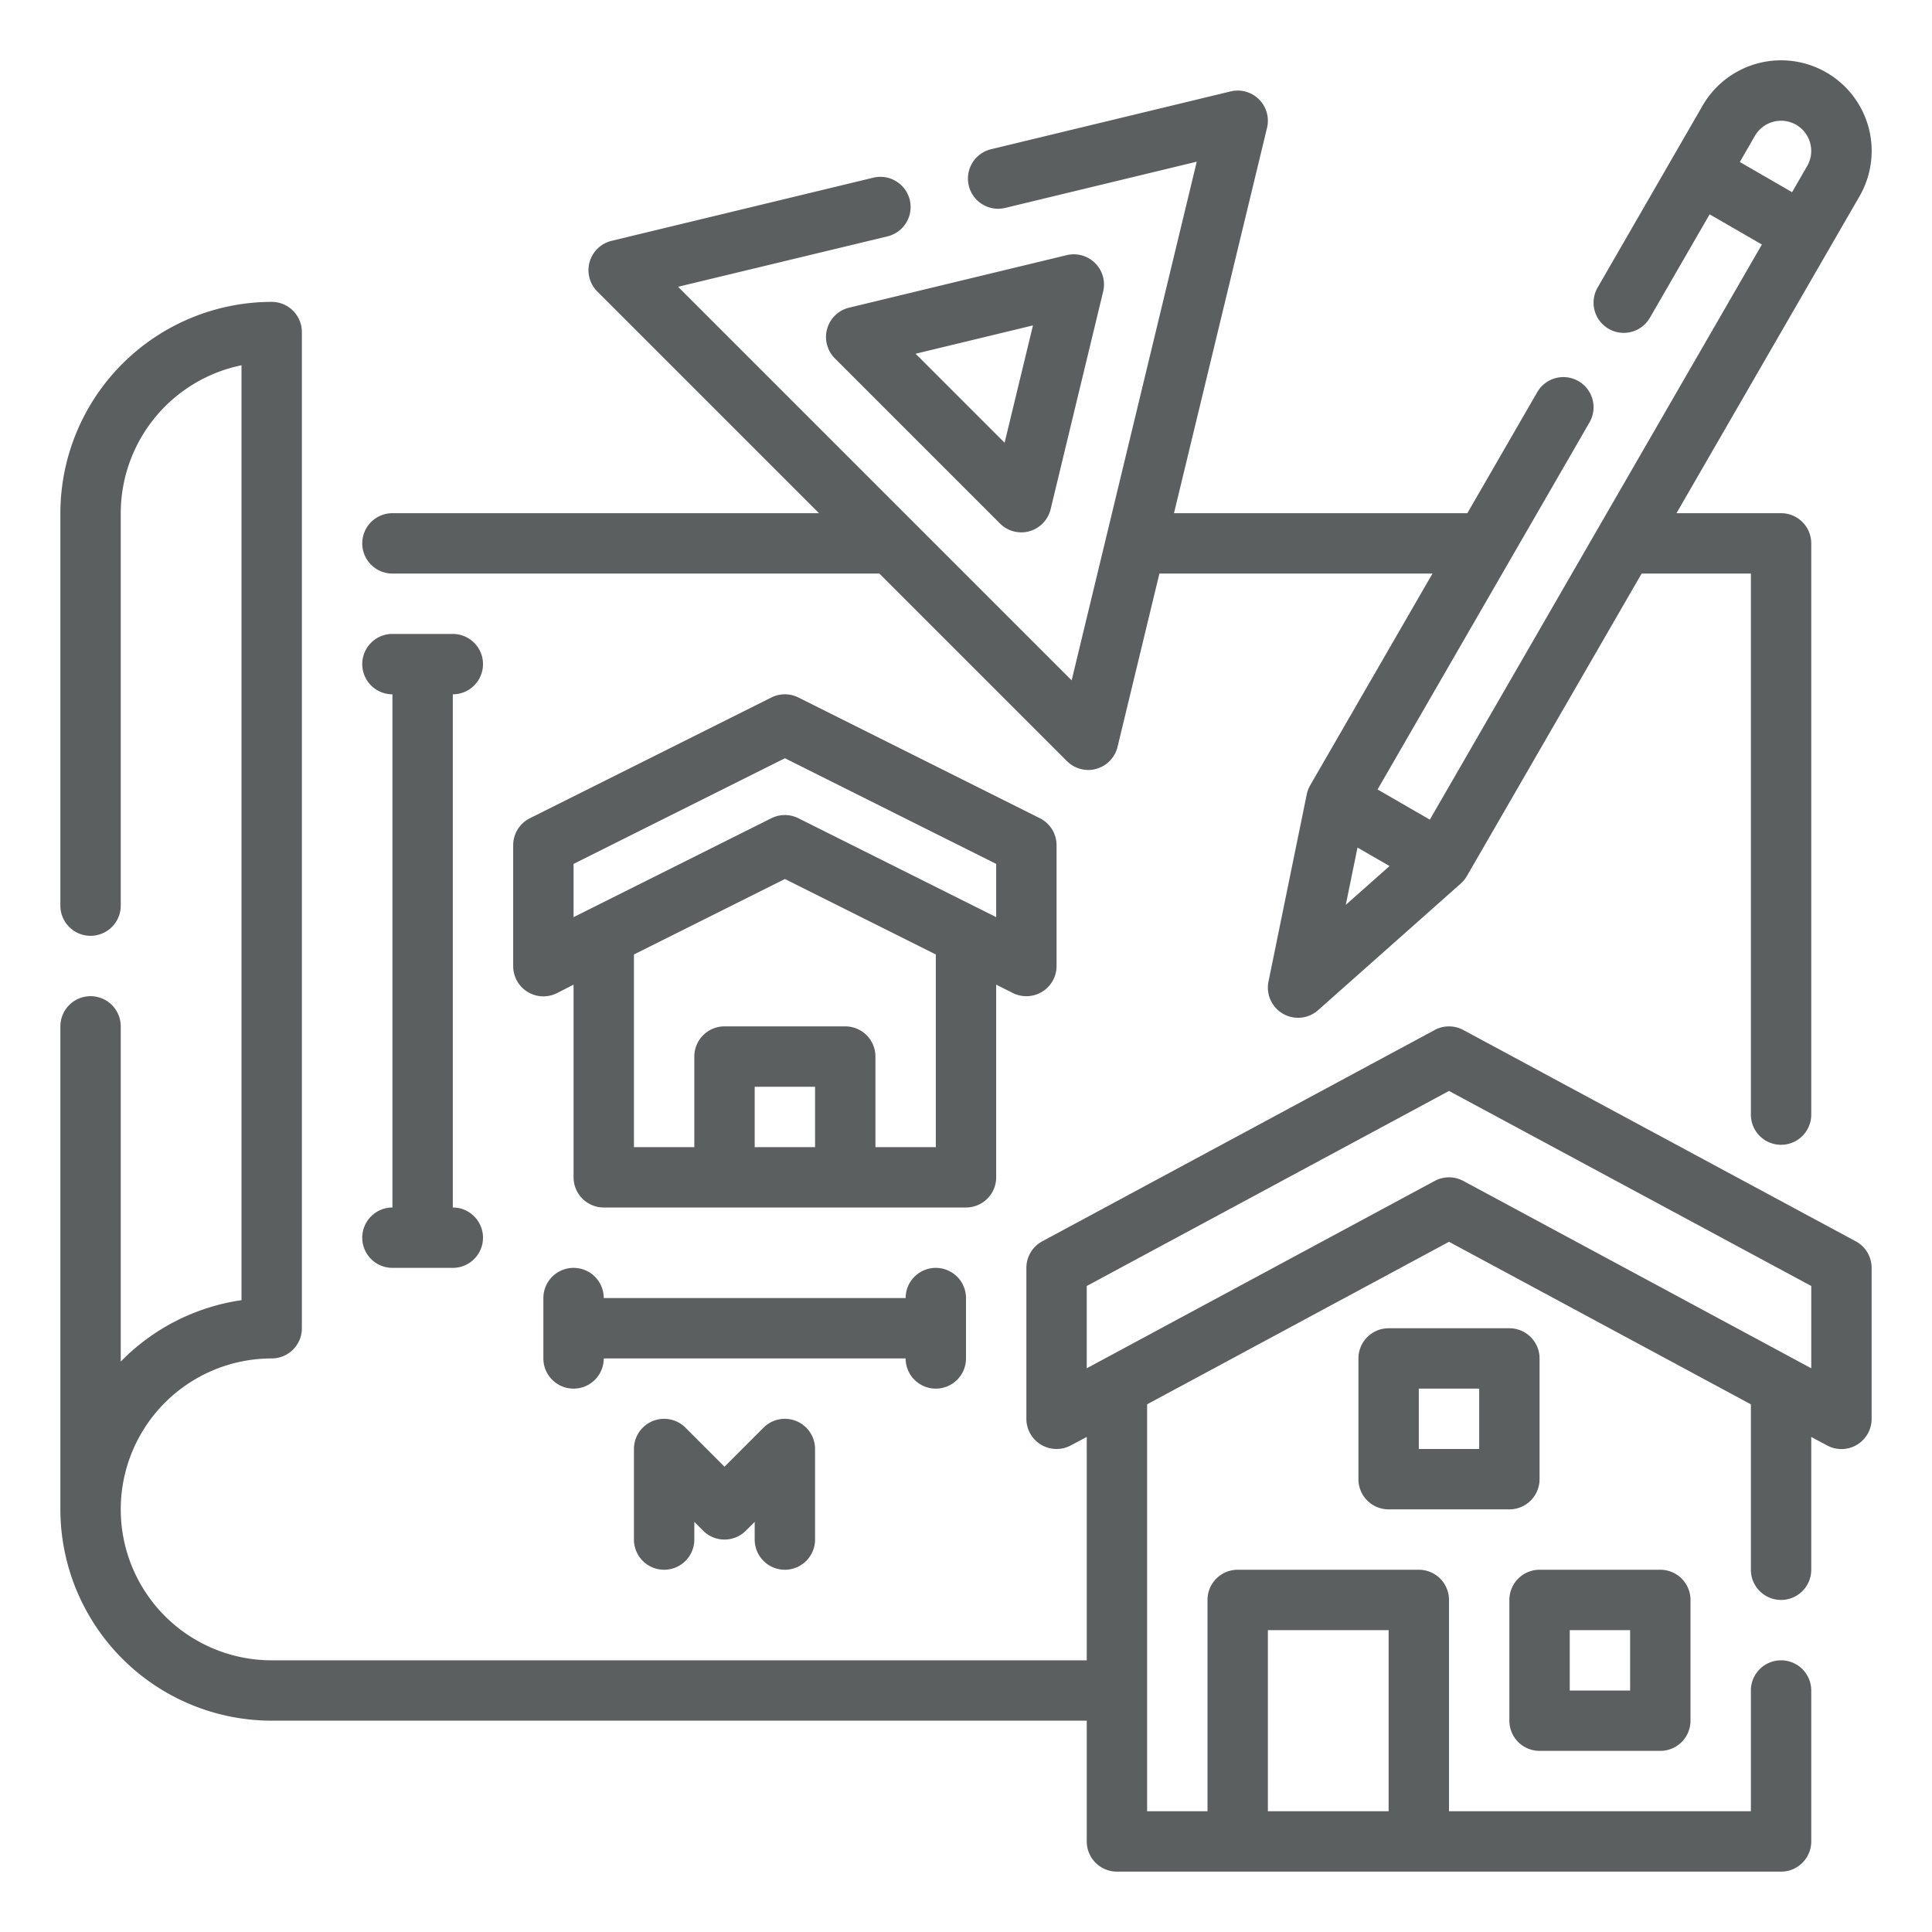
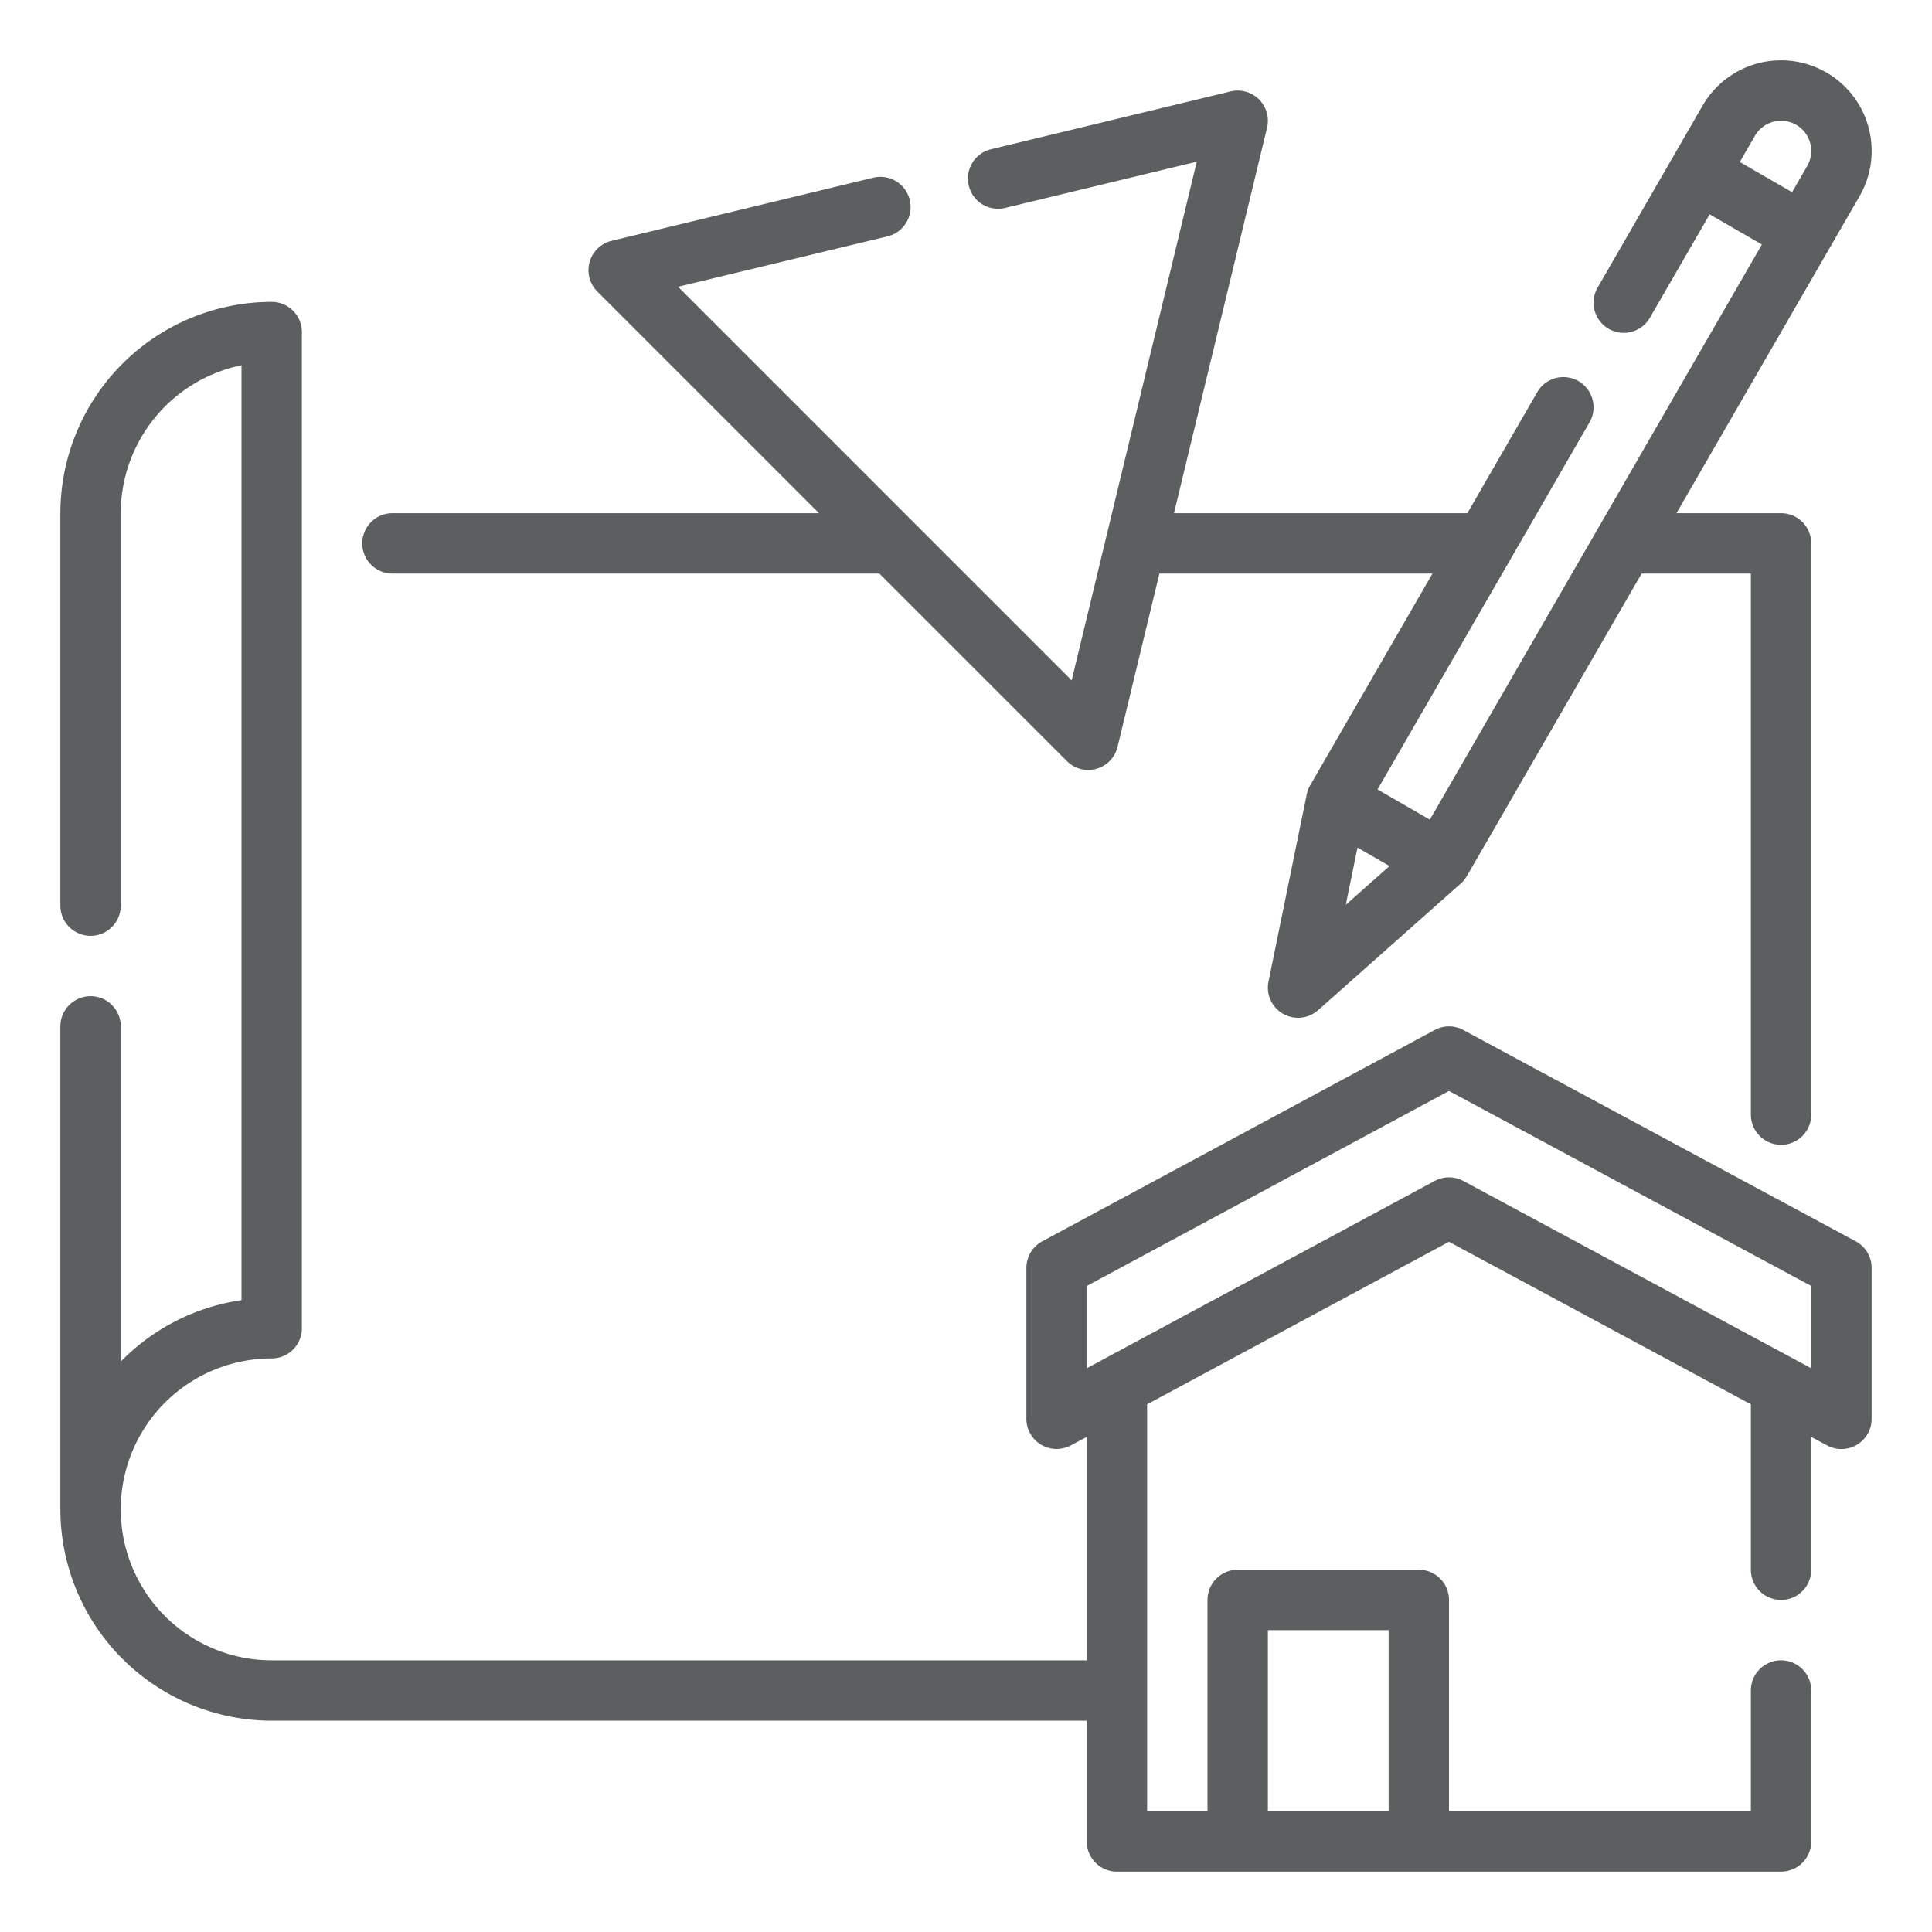
<svg xmlns="http://www.w3.org/2000/svg" version="1.1" width="512" height="512" x="0" y="0" viewBox="0 0 64 64" style="enable-background:new 0 0 512 512" xml:space="preserve" class="">
  <g>
    <path d="M13 19h16.13l6.213 6.213a1 1 0 0 0 .707.293.957.957 0 0 0 .27-.038 1 1 0 0 0 .7-.727L38.407 19h9.046L43.4 26.017a1.026 1.026 0 0 0-.113.3l-1.267 6.2a1 1 0 0 0 1.642.948l4.732-4.2a.99.99 0 0 0 .2-.248L54.381 19H58v17.923a1 1 0 0 0 2 0V18a1 1 0 0 0-1-1h-3.464L61.6 6.5a3 3 0 1 0-5.2-3l-3.474 6.021a1 1 0 1 0 1.732 1L56.634 7.1l1.731 1-11 19.052-1.731-1 7.024-12.166a1 1 0 0 0-1.732-1L48.608 17H38.89l3.082-12.765a1 1 0 0 0-1.206-1.207l-7.951 1.919a1 1 0 0 0 .469 1.944l6.36-1.535L35.5 22.538 22.462 9.5 29.4 7.83a1 1 0 1 0-.47-1.944l-8.671 2.092a1 1 0 0 0-.472 1.679L27.13 17H13a1 1 0 0 0 0 2ZM59.5 4.134a1 1 0 0 1 .365 1.366l-.5.866-1.731-1 .5-.866a1 1 0 0 1 1.366-.366ZM44.969 28.077l1.061.612-1.449 1.285Z" fill="#5c5f60" opacity="1" data-original="#000000" class="" />
    <path d="m61.474 41.12-13-7a1 1 0 0 0-.948 0l-13 7A1 1 0 0 0 34 42v5a1 1 0 0 0 1.474.88L36 47.6V55H9a5 5 0 0 1 0-10 1 1 0 0 0 1-1V11a1 1 0 0 0-1-1 7.008 7.008 0 0 0-7 7v13a1 1 0 0 0 2 0V17a5.008 5.008 0 0 1 4-4.9v30.97a6.991 6.991 0 0 0-4 2.034V34a1 1 0 0 0-2 0v16a7.008 7.008 0 0 0 7 7h27v4a1 1 0 0 0 1 1h22a1 1 0 0 0 1-1v-5a1 1 0 0 0-2 0v4H48v-7a1 1 0 0 0-1-1h-6a1 1 0 0 0-1 1v7h-2V46.52l10-5.384 10 5.384V52a1 1 0 0 0 2 0v-4.4l.526.283A1 1 0 0 0 62 47v-5a1 1 0 0 0-.526-.88ZM42 54h4v6h-4Zm18-8.674L48.474 39.12a1 1 0 0 0-.948 0L36 45.326V42.6l12-6.461L60 42.6Z" fill="#5c5f60" opacity="1" data-original="#000000" class="" />
-     <path d="M51 49v-4a1 1 0 0 0-1-1h-4a1 1 0 0 0-1 1v4a1 1 0 0 0 1 1h4a1 1 0 0 0 1-1Zm-2-1h-2v-2h2ZM51 58h4a1 1 0 0 0 1-1v-4a1 1 0 0 0-1-1h-4a1 1 0 0 0-1 1v4a1 1 0 0 0 1 1Zm1-4h2v2h-2ZM33 39v-6.382l.553.277A1 1 0 0 0 35 32v-4a1 1 0 0 0-.553-.895l-8-4a1 1 0 0 0-.894 0l-8 4A1 1 0 0 0 17 28v4a1 1 0 0 0 1.447.9l.553-.282V39a1 1 0 0 0 1 1h12a1 1 0 0 0 1-1ZM19 28.618l7-3.5 7 3.5v1.764l-6.553-3.277a1 1 0 0 0-.894 0L19 30.382ZM25 38v-2h2v2Zm4 0v-3a1 1 0 0 0-1-1h-4a1 1 0 0 0-1 1v3h-2v-6.382l5-2.5 5 2.5V38ZM12 41a1 1 0 0 0 1 1h2a1 1 0 0 0 0-2V23a1 1 0 0 0 0-2h-2a1 1 0 0 0 0 2v17a1 1 0 0 0-1 1ZM31 46a1 1 0 0 0 1-1v-2a1 1 0 0 0-2 0H20a1 1 0 0 0-2 0v2a1 1 0 0 0 2 0h10a1 1 0 0 0 1 1ZM26 52a1 1 0 0 0 1-1v-3a1 1 0 0 0-1.707-.707L24 48.586l-1.293-1.293A1 1 0 0 0 21 48v3a1 1 0 0 0 2 0v-.586l.293.293a1 1 0 0 0 1.414 0l.293-.293V51a1 1 0 0 0 1 1ZM27.4 10.893a1 1 0 0 0 .255.978l5.471 5.471a1 1 0 0 0 .707.293.952.952 0 0 0 .27-.038 1 1 0 0 0 .7-.728l1.74-7.21a1 1 0 0 0-1.206-1.207l-7.211 1.74a1 1 0 0 0-.726.701Zm6.818-.113-.939 3.887-2.949-2.949Z" fill="#5c5f60" opacity="1" data-original="#000000" class="" />
  </g>
</svg>